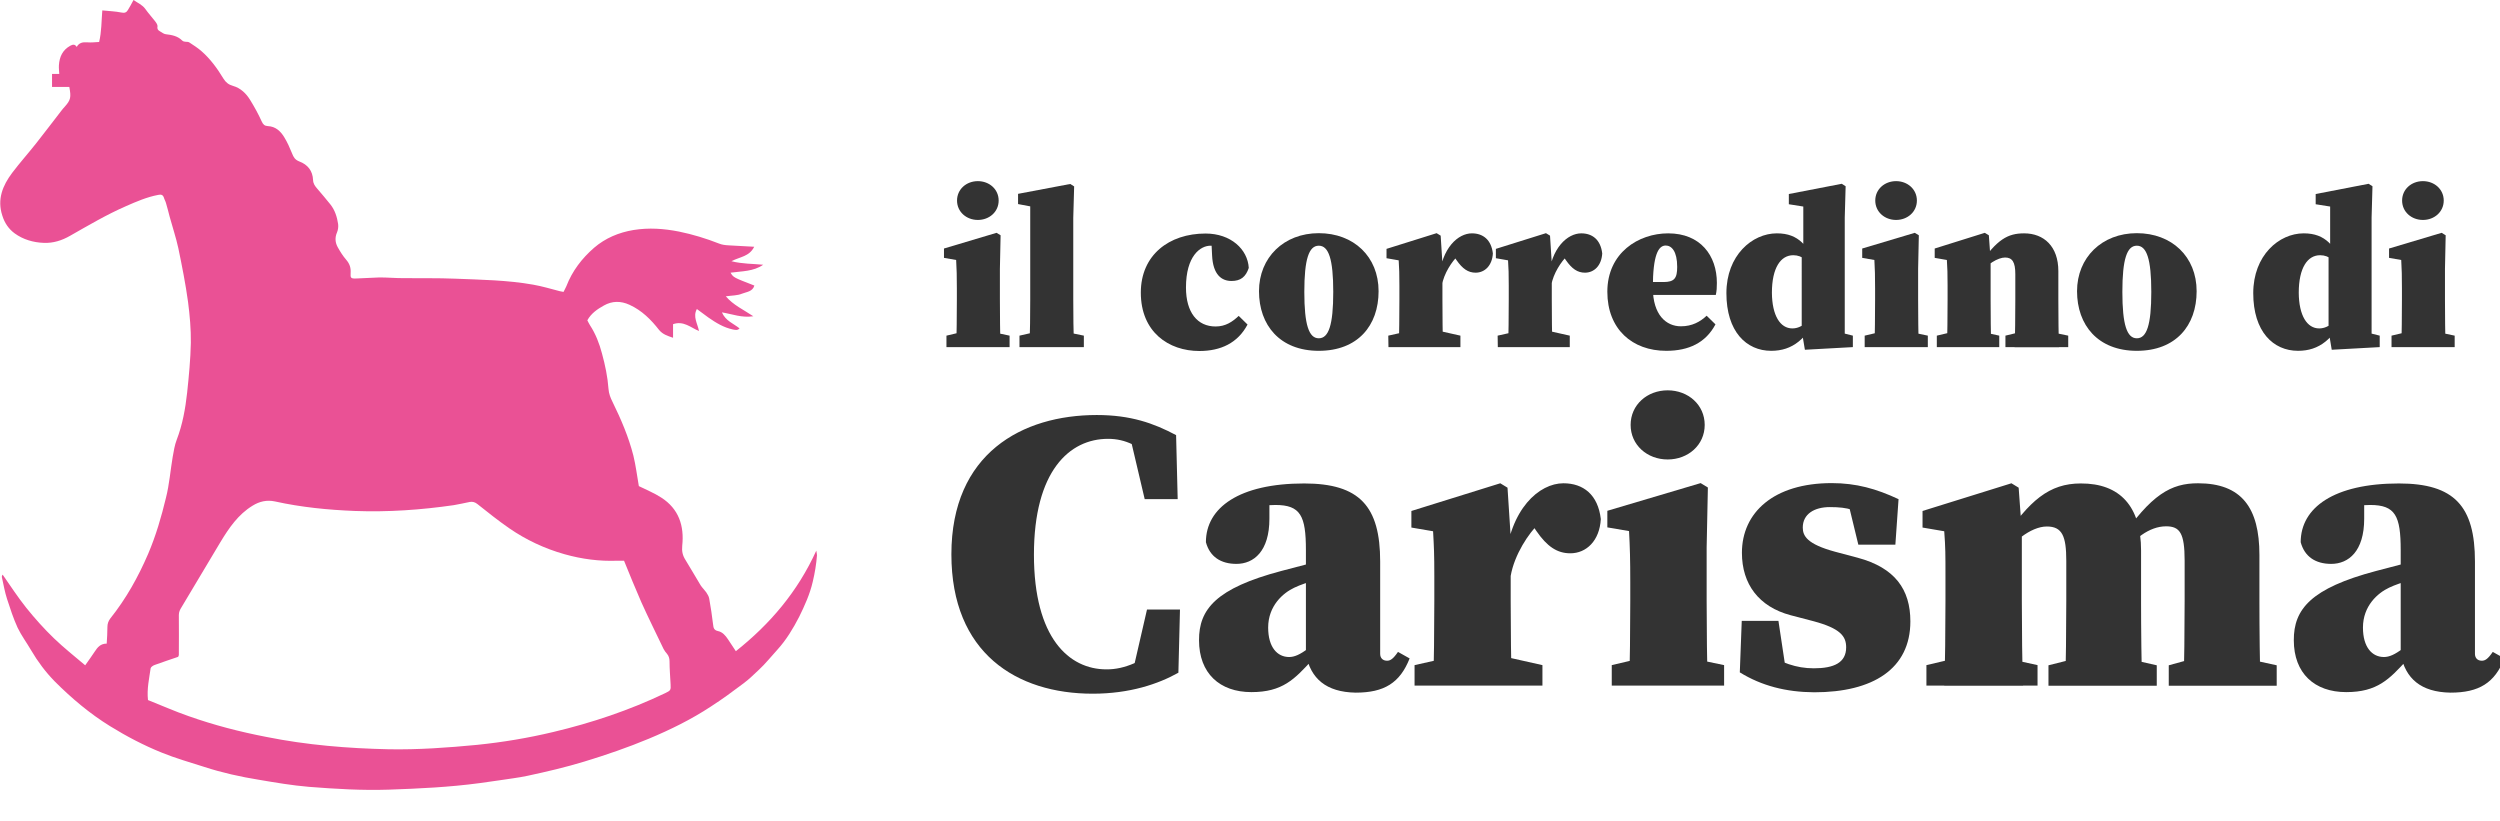
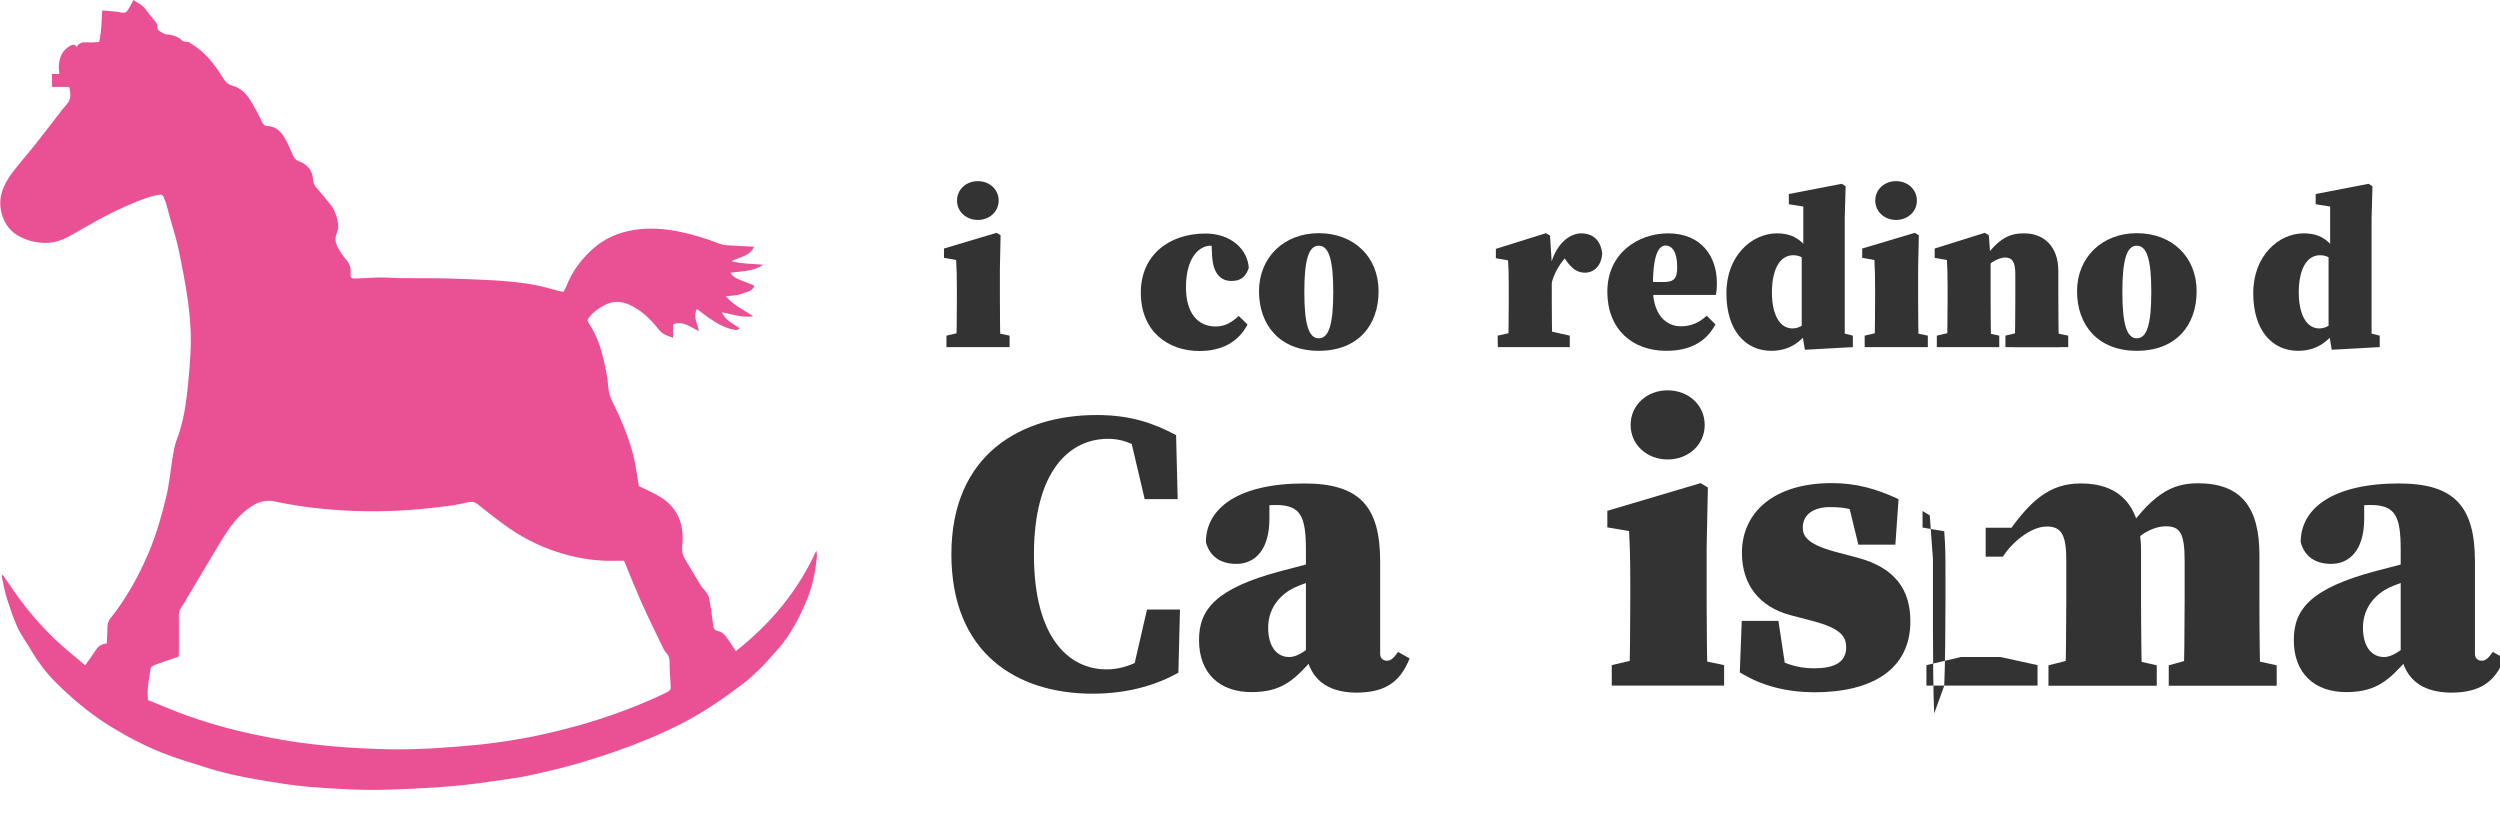
<svg xmlns="http://www.w3.org/2000/svg" version="1.1" id="Livello_1" x="0px" y="0px" viewBox="0 0 1417.4 465.2" style="enable-background:new 0 0 1417.4 465.2;" xml:space="preserve">
  <style type="text/css">
	.st0{fill:#EA5195;}
	.st1{fill:#333333;}
</style>
  <g>
    <path class="st0" d="M319.5,165.5c0.6-1.3,1.2-2.2,1.6-3.2c3.3-8.6,8.8-15.8,15.7-21.8c6.4-5.5,14-8.7,22.4-10.1   c8.7-1.4,17.2-0.8,25.8,0.9c7.8,1.6,15.3,3.9,22.7,6.8c1.7,0.7,3.6,0.9,5.4,1c4.7,0.3,9.4,0.5,14.5,0.8c-2.7,5.6-8.2,5.7-12.9,8.2   c6.3,1.6,12.2,1.4,18,2c-5.6,3.9-12.1,3.6-18.5,4.5c1.6,2.7,1.6,2.7,13.5,7.3c-1,3.5-4.5,3.6-7,4.6c-2.6,1.1-5.7,1-9.2,1.5   c4.3,5,9.9,7.5,15.6,11.3c-6.5,1-11.8-1.2-17.8-2.2c2.1,4.9,6.6,6.3,10,9.1c-1.2,1.3-2.6,0.8-3.8,0.6c-5.2-1.1-9.6-3.8-13.9-6.8   c-2.1-1.5-4.2-3.1-6.5-4.8c-2.4,4.4,0.4,8.2,1.2,12.5c-4.7-2-8.8-6-14.7-3.9c0,2.4,0,4.9,0,7.7c-3.2-1.1-5.8-1.9-7.9-4.4   c-4.6-5.9-9.8-11.1-16.8-14.3c-5-2.3-9.9-2.2-14.5,0.4c-3.6,2-7.2,4.4-9.4,8.4c0.5,0.9,0.9,1.9,1.5,2.8c3.2,4.9,5.3,10.3,6.8,16   c1.8,6.6,3.2,13.2,3.7,20.1c0.2,2.7,1.1,5,2.3,7.4c4.8,9.8,9.1,19.8,11.8,30.4c1.4,5.7,2.1,11.7,3.1,17.3c4.2,2.1,8.7,3.9,12.7,6.5   c10,6.4,13.1,16.1,11.9,27.3c-0.3,3.1,0.2,5.5,1.8,8c2.9,4.7,5.7,9.6,8.6,14.4c0.9,1.4,2.2,2.6,3.2,4c0.7,1.1,1.5,2.3,1.7,3.6   c0.9,4.9,1.6,9.8,2.2,14.7c0.2,1.9,0.5,3.2,2.8,3.7c2.5,0.5,4.2,2.5,5.6,4.6s2.9,4.3,4.5,6.8c19.5-15.5,35-33.7,45.6-57   c0.2,1.4,0.4,2,0.4,2.6c-0.4,5.1-1.2,10-2.4,15c-1.6,7-4.6,13.6-7.7,19.9c-3.4,6.6-7.3,13.1-12.4,18.7c-3.5,3.8-6.7,7.9-10.5,11.4   c-2.8,2.6-5.5,5.3-8.6,7.6c-6.1,4.6-12.2,9.1-18.6,13.2c-11.1,7.3-22.9,13.1-35.1,18.2c-12,5-24.2,9.2-36.7,13   c-10.5,3.2-21.2,5.7-31.9,8c-5.5,1.2-11.2,1.8-16.8,2.7c-3.5,0.5-7.1,1-10.6,1.5c-17.1,2.3-34.3,3.1-51.5,3.7   c-15.1,0.5-30.2-0.4-45.3-1.6c-9.5-0.8-18.9-2.4-28.3-4c-10.5-1.7-20.9-4-31-7.3c-8.1-2.6-16.3-4.9-24.1-8.1   c-10.2-4.1-19.9-9.2-29.3-15c-11.5-7.1-21.8-15.8-31.3-25.3c-5.2-5.3-9.7-11.3-13.5-17.8c-2.5-4.3-5.5-8.3-7.6-12.7   c-2.4-5.2-4.2-10.8-6-16.3c-1.3-4-2-8.2-2.9-12.2C1,327,1,326.5,1.5,325.8c4.4,6.3,8.6,12.8,13.4,18.8c4.9,6.1,10.1,11.9,15.7,17.3   s11.7,10.2,17.7,15.3c2-2.9,3.9-5.4,5.5-7.9c1.5-2.3,3.2-4.4,6.7-4.4c0.2-3.3,0.4-6.3,0.4-9.4c0-1.8,0.5-3.3,1.6-4.8   C71.6,339.3,78.4,327,84,314c4.4-10.3,7.5-21,10.1-31.8c1.9-7.5,2.5-15.4,3.8-23.1c0.6-3.3,1.1-6.7,2.3-9.8   c3.3-8.6,4.9-17.6,5.9-26.7c1-9.4,1.9-18.8,2.1-28.2c0.1-7.8-0.6-15.6-1.6-23.3c-1.4-10.2-3.4-20.3-5.5-30.4   c-1.3-6-3.3-11.9-4.9-17.8c-0.7-2.6-1.3-5.2-2.1-7.8c-0.3-1.1-0.9-2-1.2-3.1c-0.6-1.7-1.7-1.8-3.2-1.5c-6.4,1.2-12.4,3.8-18.3,6.4   c-11,4.8-21.3,10.9-31.7,16.8c-4.7,2.7-9.6,4.2-14.8,4c-6-0.2-11.8-1.9-16.6-5.4c-3.4-2.5-5.7-5.9-7-10.1c-3-9.2,0.2-17,5.6-24.2   c4.4-5.8,9.3-11.3,13.8-17c4.8-6.1,9.5-12.3,14.3-18.5c0.5-0.7,1.1-1.3,1.7-2c3.4-3.8,3.7-5.3,2.6-11.2c-3.1,0-6.3,0-9.8,0   c0-2.6,0-4.9,0-7.4c1.4,0,2.6,0,4.1,0c-0.1-1.8-0.3-3.4-0.2-4.9c0.3-4.8,2.1-8.7,6.5-11.1c1.4-0.7,2.5-1,3.6,0.7   c1.3-2.4,3.4-2.8,6-2.6c2.2,0.2,4.4-0.1,6.7-0.2C57.6,18,57.5,12.1,58,5.9c3.8,0.4,7.4,0.5,10.8,1.2c1.8,0.4,2.9,0,3.7-1.4   c1.1-1.8,2.1-3.6,3.2-5.7c2.4,1.7,5,2.7,6.7,5.1s3.7,4.6,5.5,6.9c0.7,0.9,1.5,2.1,1.4,2.9c-0.3,1.4,0.2,2.2,1.3,2.8   c1.1,0.6,2.2,1.6,3.4,1.7c3.4,0.4,6.7,1,9.2,3.5c1.3,1.3,3,0.4,4.2,1.2c2.3,1.5,4.6,3,6.6,4.7c5.2,4.5,9.2,10,12.7,15.8   c1.3,2.1,2.9,3.4,5.4,4.1c4.3,1.2,7.5,4.3,9.8,8.1c2.4,3.9,4.6,7.9,6.5,12.1c0.8,1.7,1.6,2.5,3.5,2.6c4.3,0.2,7.1,2.8,9.2,6.2   c1.8,2.9,3.2,6.1,4.5,9.3c0.8,2.1,1.7,3.6,4,4.5c4.9,1.8,7.7,5.4,7.9,10.6c0.1,2.1,1.1,3.4,2.3,4.8c2.6,3,5.1,6,7.6,9.1   c2.5,3.2,3.7,7,4.3,11c0.2,1.5,0,3.3-0.6,4.7c-1.3,3-1.1,5.8,0.4,8.5c1.4,2.5,2.9,4.9,4.8,7.1c1.9,2.2,2.7,4.5,2.5,7.4   s0.1,3.3,3.1,3.2c4.4-0.1,8.9-0.5,13.3-0.6c4.4,0,8.9,0.4,13.3,0.4c9.8,0.1,19.6-0.1,29.4,0.3c14.8,0.6,29.8,0.8,44.4,3.4   c5.1,0.9,10.1,2.4,15.1,3.7C317.9,165.2,318.5,165.3,319.5,165.5z M353.8,317.9c-1.5,0-2.6,0-3.7,0c-10.2,0.4-20.2-0.9-30.1-3.7   c-11.3-3.2-21.7-8.1-31.3-14.7c-6.2-4.3-12.1-9-18-13.7c-1.4-1.1-2.7-1.5-4.4-1.2c-3,0.6-6,1.3-9,1.8c-18.6,2.7-37.3,4-56.1,3.3   c-15.2-0.6-30.4-2.1-45.3-5.4c-4.7-1-8.8,0-12.7,2.4c-8.2,5-13.4,12.7-18.2,20.6c-7.4,12.3-14.7,24.7-22.1,37   c-0.9,1.4-1.5,2.7-1.5,4.4c0.1,7.5,0,15.1,0,22.6c0,0.3-0.2,0.7-0.4,1.1c-4.4,1.5-8.9,3-13.3,4.6c-0.9,0.3-2.2,1.2-2.3,1.9   c-0.8,5.8-2.2,11.6-1.5,18c7.6,3,15.2,6.4,23,9.1c14.4,5.1,29.1,8.9,44.1,11.8c22.9,4.6,46.1,6.5,69.4,7   c16.8,0.3,33.4-0.9,50.1-2.5c14.6-1.5,29-3.9,43.2-7.3c21.9-5.2,43.1-12.3,63.4-22c3.1-1.5,3.3-1.7,3.1-5c-0.2-4.3-0.6-8.7-0.6-13   c0-1.7-0.4-3.1-1.5-4.4c-0.7-0.8-1.4-1.7-1.9-2.7c-4.2-8.8-8.6-17.6-12.6-26.5C360.3,333.9,357.1,326,353.8,317.9z" />
  </g>
  <g>
    <g>
      <path class="st1" d="M542.1,196.8c0.3-5.8,0.4-19,0.4-27v-6.2c0-7.1-0.1-11-0.4-16.2l-6.9-1.2v-5.3L565,132l2.3,1.4l-0.4,19.1    v17.1c0,8,0.1,21.2,0.4,27h-25.2V196.8z M572.4,190.3v6.5h-35.8v-6.5l11-2.6h12.5L572.4,190.3z M542.6,113.7c0-6.4,5.3-11,11.8-11    s11.8,4.6,11.8,11s-5.3,11-11.8,11S542.6,120.1,542.6,113.7z" />
-       <path class="st1" d="M606.8,104.3l2.2,1.4l-0.5,17.8v46.3c0,9,0.1,18,0.4,27h-25.2c0.3-9,0.4-18,0.4-27V117l-6.9-1.3v-5.8    L606.8,104.3z M614.5,190.3v6.5H578v-6.5l11.4-2.6h12.5L614.5,190.3z" />
      <path class="st1" d="M672.4,163c0,14.2,6.5,22.1,16.8,22.1c5.6,0,9.5-2.6,13.1-6l5,4.9c-5.5,10.4-15.1,15-27.3,15    c-17.5,0-33.2-10.8-33.2-33.1c0-21.3,16-33.5,36.7-33.5c14.4,0,23.9,9,24.5,19.5c-1.7,5.1-4.6,7.4-9.8,7.4    c-5.4,0-10.5-3.3-11-14.6l-0.4-8.3l10.7,5.5c-3.9-1.7-6.8-2.6-11-2.6C680.5,139.2,672.4,145.2,672.4,163z" />
      <path class="st1" d="M713.8,165.1c0-19.1,14.1-32.9,33.9-32.9c19.8,0,33.9,13.3,33.9,32.9s-11.9,33.8-33.9,33.8    C725.6,198.9,713.8,184.3,713.8,165.1z M755.9,165.5c0-18.6-2.6-26.2-8.2-26.2s-8.2,7.6-8.2,26.2c0,18.7,2.6,26.3,8.2,26.3    S755.9,184.3,755.9,165.5z" />
-       <path class="st1" d="M793.4,169.9v-8.1c0-7.1-0.1-9.1-0.4-14.2l-6.9-1.2v-5.3l28.4-8.9l2.3,1.4l1,15.7v20.5c0,8,0.1,21.2,0.4,27    H793C793.3,191.1,793.4,177.8,793.4,169.9z M787.1,190.3l11.6-2.6h17.7l11.6,2.6v6.5h-40.8L787.1,190.3L787.1,190.3z M806.6,153.1    h10.5l-1.2,4.5c1.5-17.2,10.9-25.3,18.6-25.3c6.3,0,11,3.6,11.9,11.4c-0.4,6.9-4.6,10.9-9.8,10.9c-4.2,0-7.4-2.2-10.8-7.1    l-3.9-5.6l4.7,3.1c-3.3,3.1-8,10-9.1,16.8l-11.2-1.3v-7.4H806.6z" />
      <path class="st1" d="M855.4,169.9v-8.1c0-7.1-0.1-9.1-0.4-14.2l-6.9-1.2v-5.3l28.4-8.9l2.3,1.4l1,15.7v20.5c0,8,0.1,21.2,0.4,27    H855C855.3,191.1,855.4,177.8,855.4,169.9z M849.1,190.3l11.6-2.6h17.7l11.6,2.6v6.5h-40.8L849.1,190.3L849.1,190.3z M868.6,153.1    h10.5l-1.2,4.5c1.5-17.2,10.9-25.3,18.6-25.3c6.3,0,11,3.6,11.9,11.4c-0.4,6.9-4.6,10.9-9.8,10.9c-4.2,0-7.4-2.2-10.8-7.1    l-3.9-5.6l4.7,3.1c-3.3,3.1-8,10-9.1,16.8l-11.2-1.3v-7.4H868.6z" />
      <path class="st1" d="M973.4,160.4c0,2.7-0.1,4.5-0.6,6.8h-51.3v-7.3h21.6c6.2,0,7.8-2.1,7.8-8.6c0-8.9-3.2-12.1-6.5-12.1    c-4.2,0-7.3,5.4-7.3,24c0,15.4,7.6,21.8,15.9,21.8c6.4,0,11-2.6,14.6-6l5,4.9c-5.5,10.4-15.1,15-27.9,15    c-19.3,0-33.4-12.3-33.4-33.5c0-22.1,17.7-33.1,34.5-33.1C964.1,132.3,973.4,144.9,973.4,160.4z" />
      <path class="st1" d="M1016.2,186.2c6,0,10.3-5.3,13.6-11l1.7,1.5c-6.9,15.7-15.4,22.2-27.3,22.2c-14.1,0-25.4-10.9-25.4-32.7    c0-21.4,14.6-33.9,28.6-33.9c12.6,0,17.6,7.3,23.2,19.3l-1.3,2.2c-4.1-5.6-7.2-9.1-12.6-9.1c-7.1,0-12.1,7.1-12.1,21.3    C1004.7,178.9,1009.3,186.2,1016.2,186.2z M1050.5,190.3v6.5l-27.2,1.5l-1.8-10.8V143l0.9-1.3v-24.6l-8.2-1.3V110l30-5.8l2.2,1.4    l-0.5,17.8v73.3l-11.3-10.4L1050.5,190.3z" />
      <path class="st1" d="M1062.7,196.8c0.3-5.8,0.4-19,0.4-27v-6.2c0-7.1-0.1-11-0.4-16.2l-6.9-1.2v-5.3l29.8-8.9l2.3,1.4l-0.4,19.1    v17.1c0,8,0.1,21.2,0.4,27h-25.2V196.8z M1093,190.3v6.5h-35.8v-6.5l11-2.6h12.5L1093,190.3z M1063.2,113.7c0-6.4,5.3-11,11.8-11    s11.8,4.6,11.8,11s-5.3,11-11.8,11S1063.2,120.1,1063.2,113.7z" />
      <path class="st1" d="M1103.8,196.8c0.3-5.8,0.4-19,0.4-27v-8c0-7.1-0.1-9.2-0.4-14.4l-6.9-1.2v-5.3l28.4-8.9l2.3,1.4l1,14v22.2    c0,8,0.1,21.2,0.4,27h-25.2V196.8z M1133.5,190.3v6.5h-35.4v-6.5l11-2.6h12.6L1133.5,190.3z M1167,153.7v16.2    c0,8.2,0.1,21.2,0.4,27h-25.2c0.3-5.8,0.4-18.7,0.4-27v-14.5c0-6.8-1.7-9.4-5.8-9.4c-3.9,0-10.4,3.7-14.6,9.6h-5v-9.2h9.5    l-4.6,4.1c10.1-14.9,16.3-18.2,25.5-18.2C1158.8,132.3,1167,139.7,1167,153.7z M1160.1,187.7l12.5,2.6v6.5H1137v-6.5l10.7-2.6    H1160.1z" />
      <path class="st1" d="M1177.6,165.1c0-19.1,14.1-32.9,33.9-32.9s33.9,13.3,33.9,32.9s-11.9,33.8-33.9,33.8    C1189.4,198.9,1177.6,184.3,1177.6,165.1z M1219.7,165.5c0-18.6-2.6-26.2-8.2-26.2s-8.2,7.6-8.2,26.2c0,18.7,2.6,26.3,8.2,26.3    S1219.7,184.3,1219.7,165.5z" />
      <path class="st1" d="M1314.9,186.2c6,0,10.3-5.3,13.6-11l1.7,1.5c-6.9,15.7-15.4,22.2-27.3,22.2c-14.1,0-25.4-10.9-25.4-32.7    c0-21.4,14.6-33.9,28.6-33.9c12.6,0,17.6,7.3,23.2,19.3l-1.3,2.2c-4.1-5.6-7.2-9.1-12.6-9.1c-7.1,0-12.1,7.1-12.1,21.3    C1303.4,178.9,1308,186.2,1314.9,186.2z M1349.2,190.3v6.5l-27.2,1.5l-1.8-10.8V143l0.9-1.3v-24.6l-8.2-1.3V110l30-5.8l2.2,1.4    l-0.5,17.8v73.3l-11.3-10.4L1349.2,190.3z" />
-       <path class="st1" d="M1361.4,196.8c0.3-5.8,0.4-19,0.4-27v-6.2c0-7.1-0.1-11-0.4-16.2l-6.9-1.2v-5.3l29.8-8.9l2.3,1.4l-0.4,19.1    v17.1c0,8,0.1,21.2,0.4,27h-25.2V196.8z M1391.7,190.3v6.5h-35.8v-6.5l11-2.6h12.5L1391.7,190.3z M1361.9,113.7    c0-6.4,5.3-11,11.8-11s11.8,4.6,11.8,11s-5.3,11-11.8,11S1361.9,120.1,1361.9,113.7z" />
      <path class="st1" d="M657.6,367.3v11.4l-15.7,3.4l8.4-36.5H669l-0.9,35.8c-11.4,6.4-27.6,11.9-48.6,11.9c-43.1,0-80.1-23-80.1-79    c0-57.3,40.2-79,82.4-79c19.2,0,32.2,4.6,45,11.4l0.9,36.3H649l-8.7-37l15.7,3.7v12.1c-10-8.9-17.8-13-27.8-13    c-21.9,0-42,18.3-42,65.7c0,47.2,19.9,65,41.1,65C637.9,379.6,647.8,374.6,657.6,367.3z" />
      <path class="st1" d="M726.5,323.7c9.4-2.5,26.2-6.8,36.7-9.6v10c-11,3-22.8,5.9-29.4,9.1c-6.4,3-14.8,10.3-14.8,22.6    c0,11.2,5.2,16.7,11.9,16.7c3,0,6.2-1.4,10.7-4.8l11-8.2l2.1,2.7L744,374.1c-10,11-16.9,18.3-34.5,18.3c-18,0-29.7-10.7-29.7-29.4    C679.7,345.4,689.5,333.5,726.5,323.7z M740.4,371v-59.1c0-19.4-3-25.6-17.3-25.6c-5.7,0-11.2,0.7-21.7,3l18.3-9.6v14.4    c0,18.5-8.9,25.6-18.7,25.6c-8.9,0-15.1-4.1-17.3-12.3c0-19.6,18.9-33.3,55.7-33.3c31.5,0,43.1,13,43.1,44.3v52.3    c0,2.3,1.4,3.9,3.9,3.9c1.8,0,3.4-0.9,6.2-5l6.6,3.7c-5.5,13.9-14.4,19.4-30.6,19.4C751.8,392.4,743.1,384.7,740.4,371z" />
-       <path class="st1" d="M813.2,340.9v-14.4c0-12.6-0.2-16.2-0.7-25.3l-12.3-2.1v-9.4l50.4-15.7l4.1,2.5l1.8,27.8v36.5    c0,14.1,0.2,37.7,0.7,47.9h-44.7C813,378.5,813.2,355,813.2,340.9z M802,377.1l20.5-4.6H854l20.5,4.6v11.6H802V377.1z M836.7,311    h18.7l-2.1,8c2.7-30.6,19.4-45,33.1-45c11.2,0,19.6,6.4,21.2,20.3c-0.7,12.3-8.2,19.4-17.3,19.4c-7.5,0-13.2-3.9-19.2-12.6    l-6.8-10l8.4,5.5c-5.9,5.5-14.1,17.8-16.2,29.9l-19.9-2.3L836.7,311L836.7,311z" />
      <path class="st1" d="M923.6,388.8c0.5-10.3,0.7-33.8,0.7-47.9v-11c0-12.6-0.2-19.6-0.7-28.8l-12.3-2.1v-9.4l52.9-15.7l4.1,2.5    l-0.7,34v30.3c0,14.1,0.2,37.7,0.7,47.9h-44.7V388.8z M977.5,377.1v11.6h-63.7v-11.6l19.6-4.6h22.1L977.5,377.1z M924.5,240.9    c0-11.4,9.4-19.6,21-19.6s21,8.2,21,19.6s-9.4,19.6-21,19.6S924.5,252.3,924.5,240.9z" />
      <path class="st1" d="M986.4,381.2l1.1-29.2h20.8l4.8,31.9l-13.5-4.1v-10c10.7,5.9,18.5,9.1,28.8,9.1c11.4,0,18.3-3.2,18.3-11.9    c0-6.2-3.2-10.7-18.5-14.8l-13-3.4c-18-4.8-27.6-17.6-27.6-35.4c0-22.8,18-39.5,50.9-39.5c13.9,0,25.3,3.2,37.9,9.1l-1.8,25.8h-21    l-7.3-30.1l14.4,6.2v9.4c-8.4-5-12.3-6.8-23.3-6.8c-8.7,0-15.3,3.9-15.3,11.6c0,4.8,2.5,9.4,18.3,13.7l12.8,3.4    c21.2,5.7,29.9,18,29.9,36.1c0,26.9-21.2,40.2-54.5,40.2C1012.6,392.4,998.7,388.8,986.4,381.2z" />
-       <path class="st1" d="M1102.3,388.8c0.5-10.3,0.7-33.8,0.7-47.9v-14.1c0-12.6,0-16.4-0.7-25.6l-12.3-2.1v-9.4l50.4-15.7l4.1,2.5    l1.8,24.9v39.5c0,14.1,0.2,37.7,0.7,47.9L1102.3,388.8L1102.3,388.8z M1155.2,377.1v11.6h-63v-11.6l19.6-4.6h22.4L1155.2,377.1z     M1213.9,312.1v28.8c0,14.6,0.2,37.7,0.7,47.9h-43.8c0.5-10.3,0.7-33.3,0.7-47.9v-23c0-13.9-2.3-19.4-11-19.4    c-9.4,0-20.3,9.6-24.9,17.1h-9.8v-16.4h15.3l-5.7,7.3c15.1-22.8,26.5-32.4,44.3-32.4C1202,274,1213.9,287.2,1213.9,312.1z     M1202.5,372.6l20.3,4.6v11.6h-61.4v-11.6l18.3-4.6H1202.5z M1281,314.6v26.2c0,14.6,0.2,37.7,0.7,47.9h-43.8    c0.5-10.3,0.7-33.3,0.7-47.9v-23c0-15.5-2.7-19.4-10.5-19.4c-9.6,0-18.7,7.3-25.8,17.1h-9.1v-18h17.6l-8.9,8.9    c17.8-26.2,29-32.4,44.3-32.4C1270.9,274,1281,287.9,1281,314.6z M1269.8,372.6l21,4.6v11.6h-61.2v-11.6l16.7-4.6H1269.8z" />
+       <path class="st1" d="M1102.3,388.8c0.5-10.3,0.7-33.8,0.7-47.9v-14.1c0-12.6,0-16.4-0.7-25.6l-12.3-2.1v-9.4l4.1,2.5    l1.8,24.9v39.5c0,14.1,0.2,37.7,0.7,47.9L1102.3,388.8L1102.3,388.8z M1155.2,377.1v11.6h-63v-11.6l19.6-4.6h22.4L1155.2,377.1z     M1213.9,312.1v28.8c0,14.6,0.2,37.7,0.7,47.9h-43.8c0.5-10.3,0.7-33.3,0.7-47.9v-23c0-13.9-2.3-19.4-11-19.4    c-9.4,0-20.3,9.6-24.9,17.1h-9.8v-16.4h15.3l-5.7,7.3c15.1-22.8,26.5-32.4,44.3-32.4C1202,274,1213.9,287.2,1213.9,312.1z     M1202.5,372.6l20.3,4.6v11.6h-61.4v-11.6l18.3-4.6H1202.5z M1281,314.6v26.2c0,14.6,0.2,37.7,0.7,47.9h-43.8    c0.5-10.3,0.7-33.3,0.7-47.9v-23c0-15.5-2.7-19.4-10.5-19.4c-9.6,0-18.7,7.3-25.8,17.1h-9.1v-18h17.6l-8.9,8.9    c17.8-26.2,29-32.4,44.3-32.4C1270.9,274,1281,287.9,1281,314.6z M1269.8,372.6l21,4.6v11.6h-61.2v-11.6l16.7-4.6H1269.8z" />
      <path class="st1" d="M1347.2,323.7c9.4-2.5,26.2-6.8,36.7-9.6v10c-11,3-22.8,5.9-29.4,9.1c-6.4,3-14.8,10.3-14.8,22.6    c0,11.2,5.2,16.7,11.9,16.7c3,0,6.2-1.4,10.7-4.8l11-8.2l2.1,2.7l-10.7,11.9c-10,11-16.9,18.3-34.5,18.3    c-18,0-29.7-10.7-29.7-29.4C1300.4,345.4,1310.2,333.5,1347.2,323.7z M1361.1,371v-59.1c0-19.4-3-25.6-17.3-25.6    c-5.7,0-11.2,0.7-21.7,3l18.3-9.6v14.4c0,18.5-8.9,25.6-18.7,25.6c-8.9,0-15.1-4.1-17.3-12.3c0-19.6,18.9-33.3,55.7-33.3    c31.5,0,43.1,13,43.1,44.3v52.3c0,2.3,1.4,3.9,3.9,3.9c1.8,0,3.4-0.9,6.2-5l6.6,3.7c-5.5,13.9-14.4,19.4-30.6,19.4    C1372.5,392.4,1363.8,384.7,1361.1,371z" />
    </g>
  </g>
</svg>